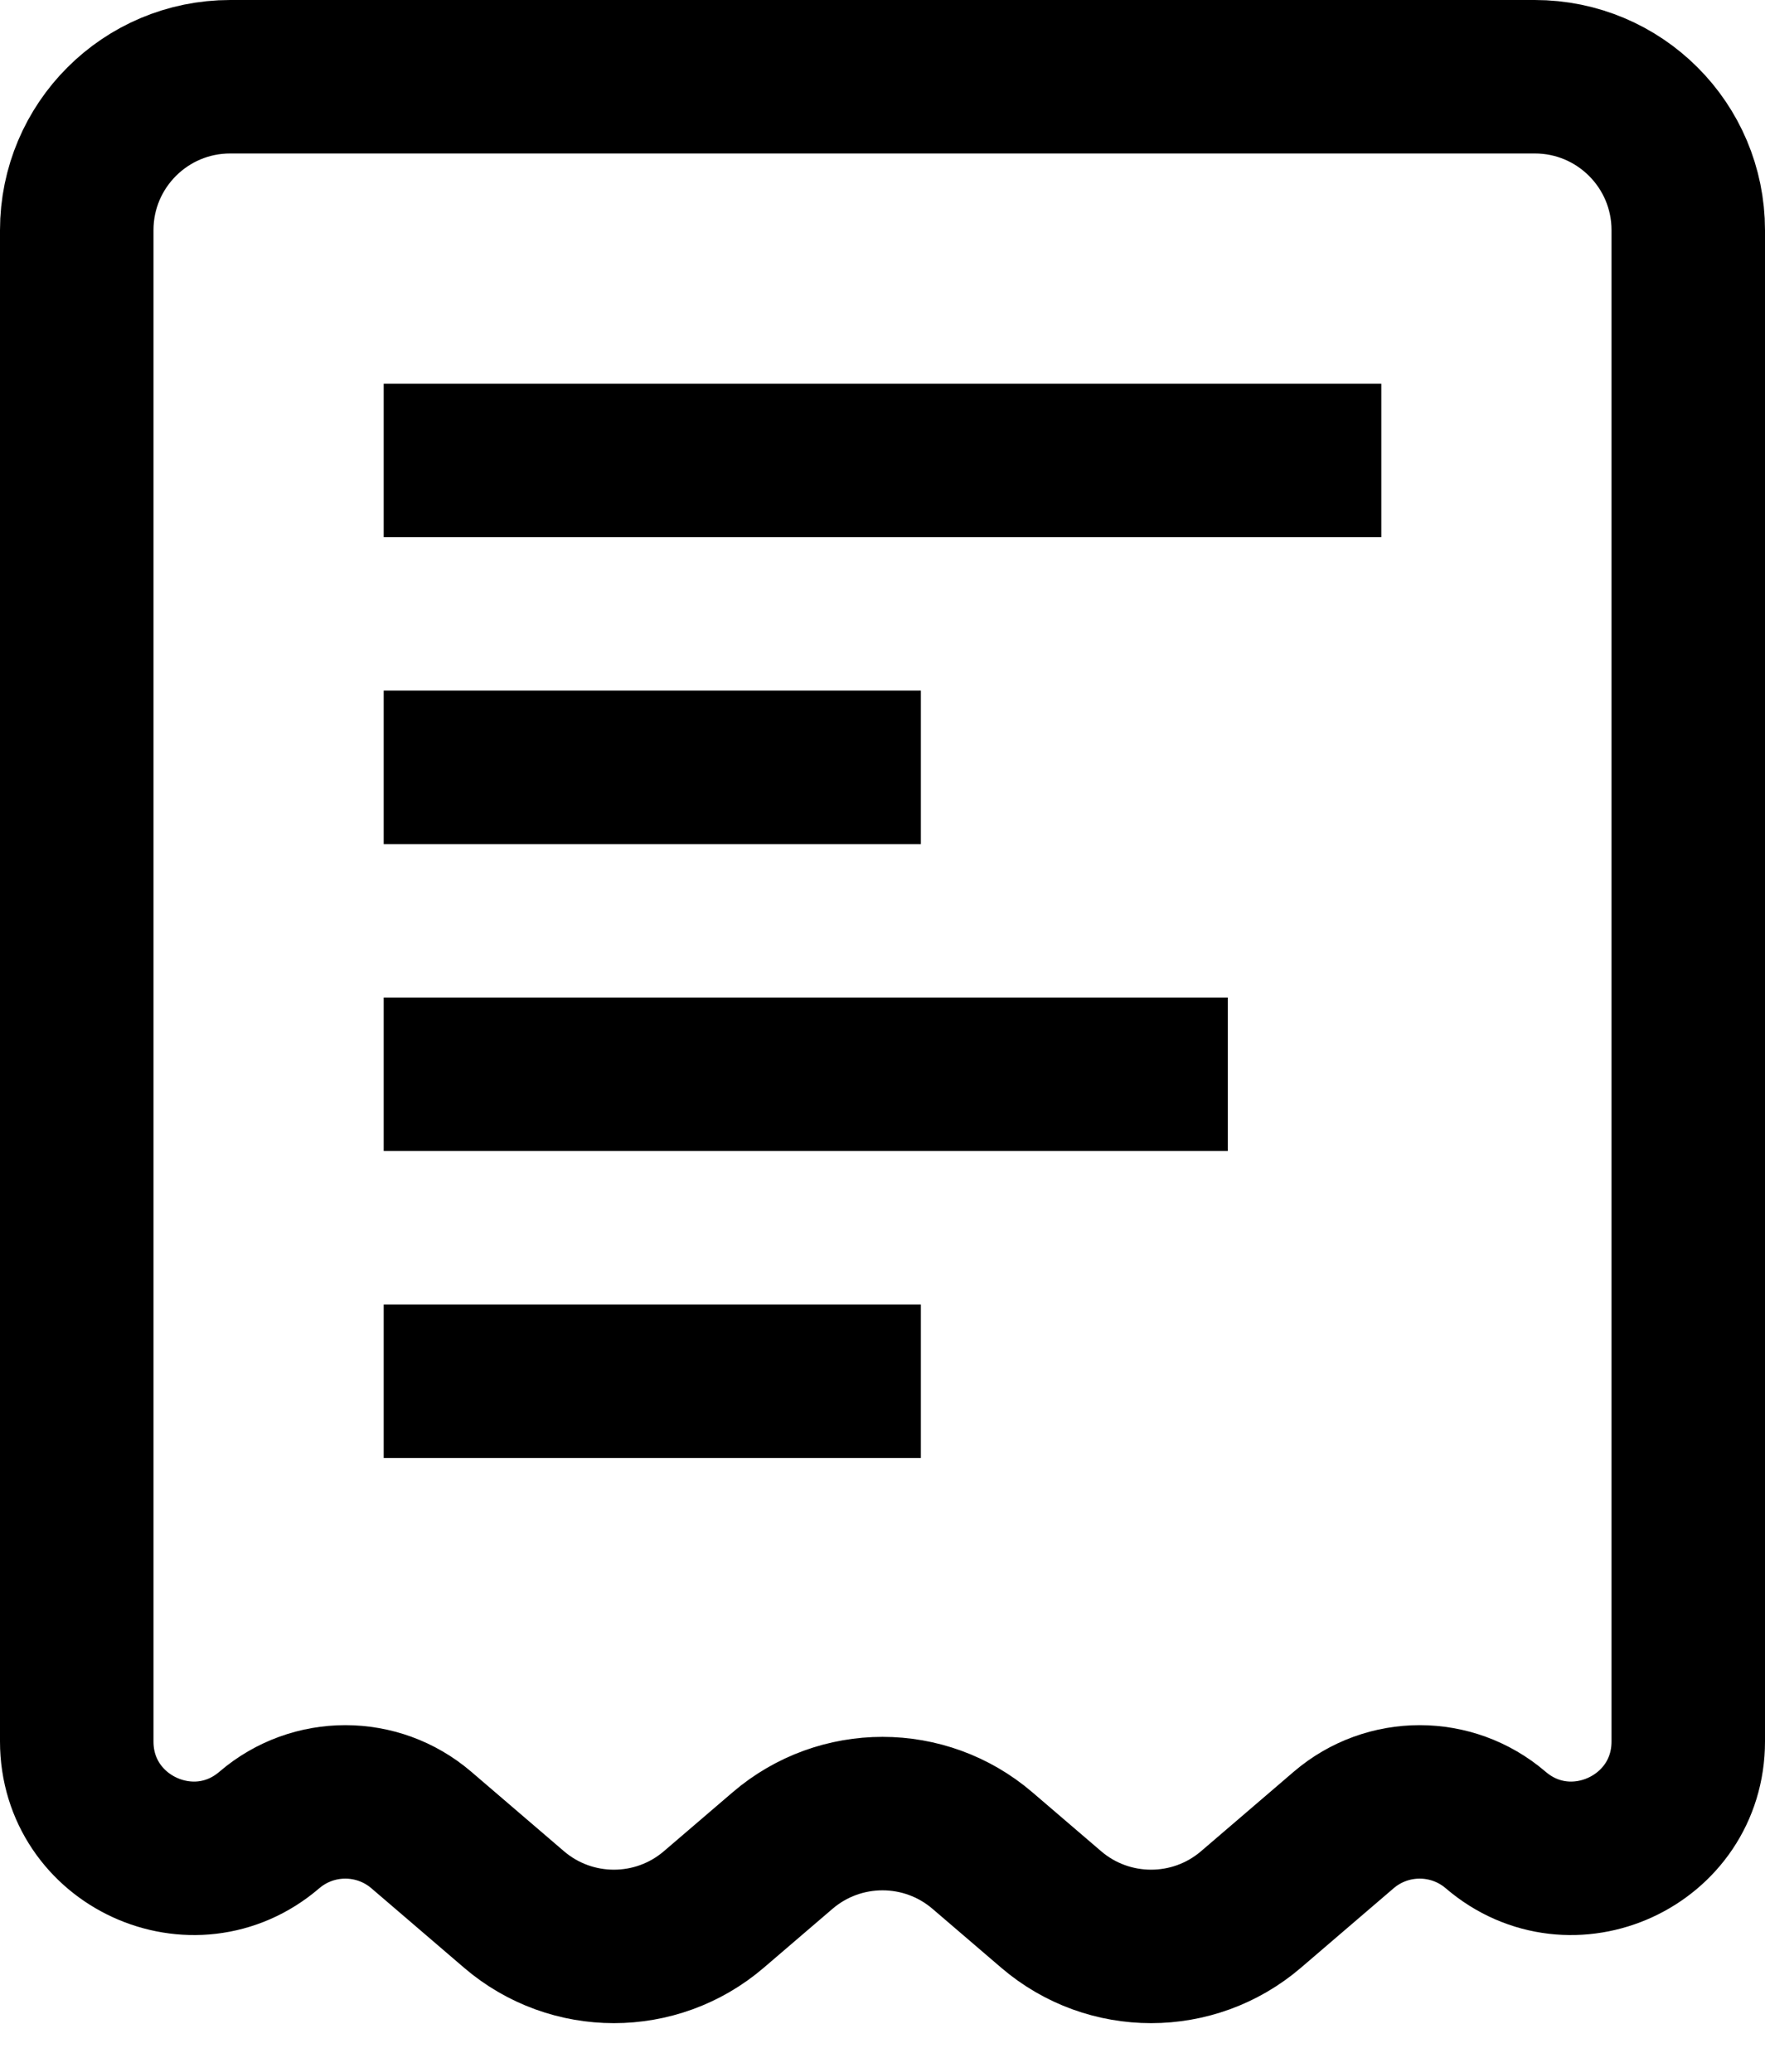
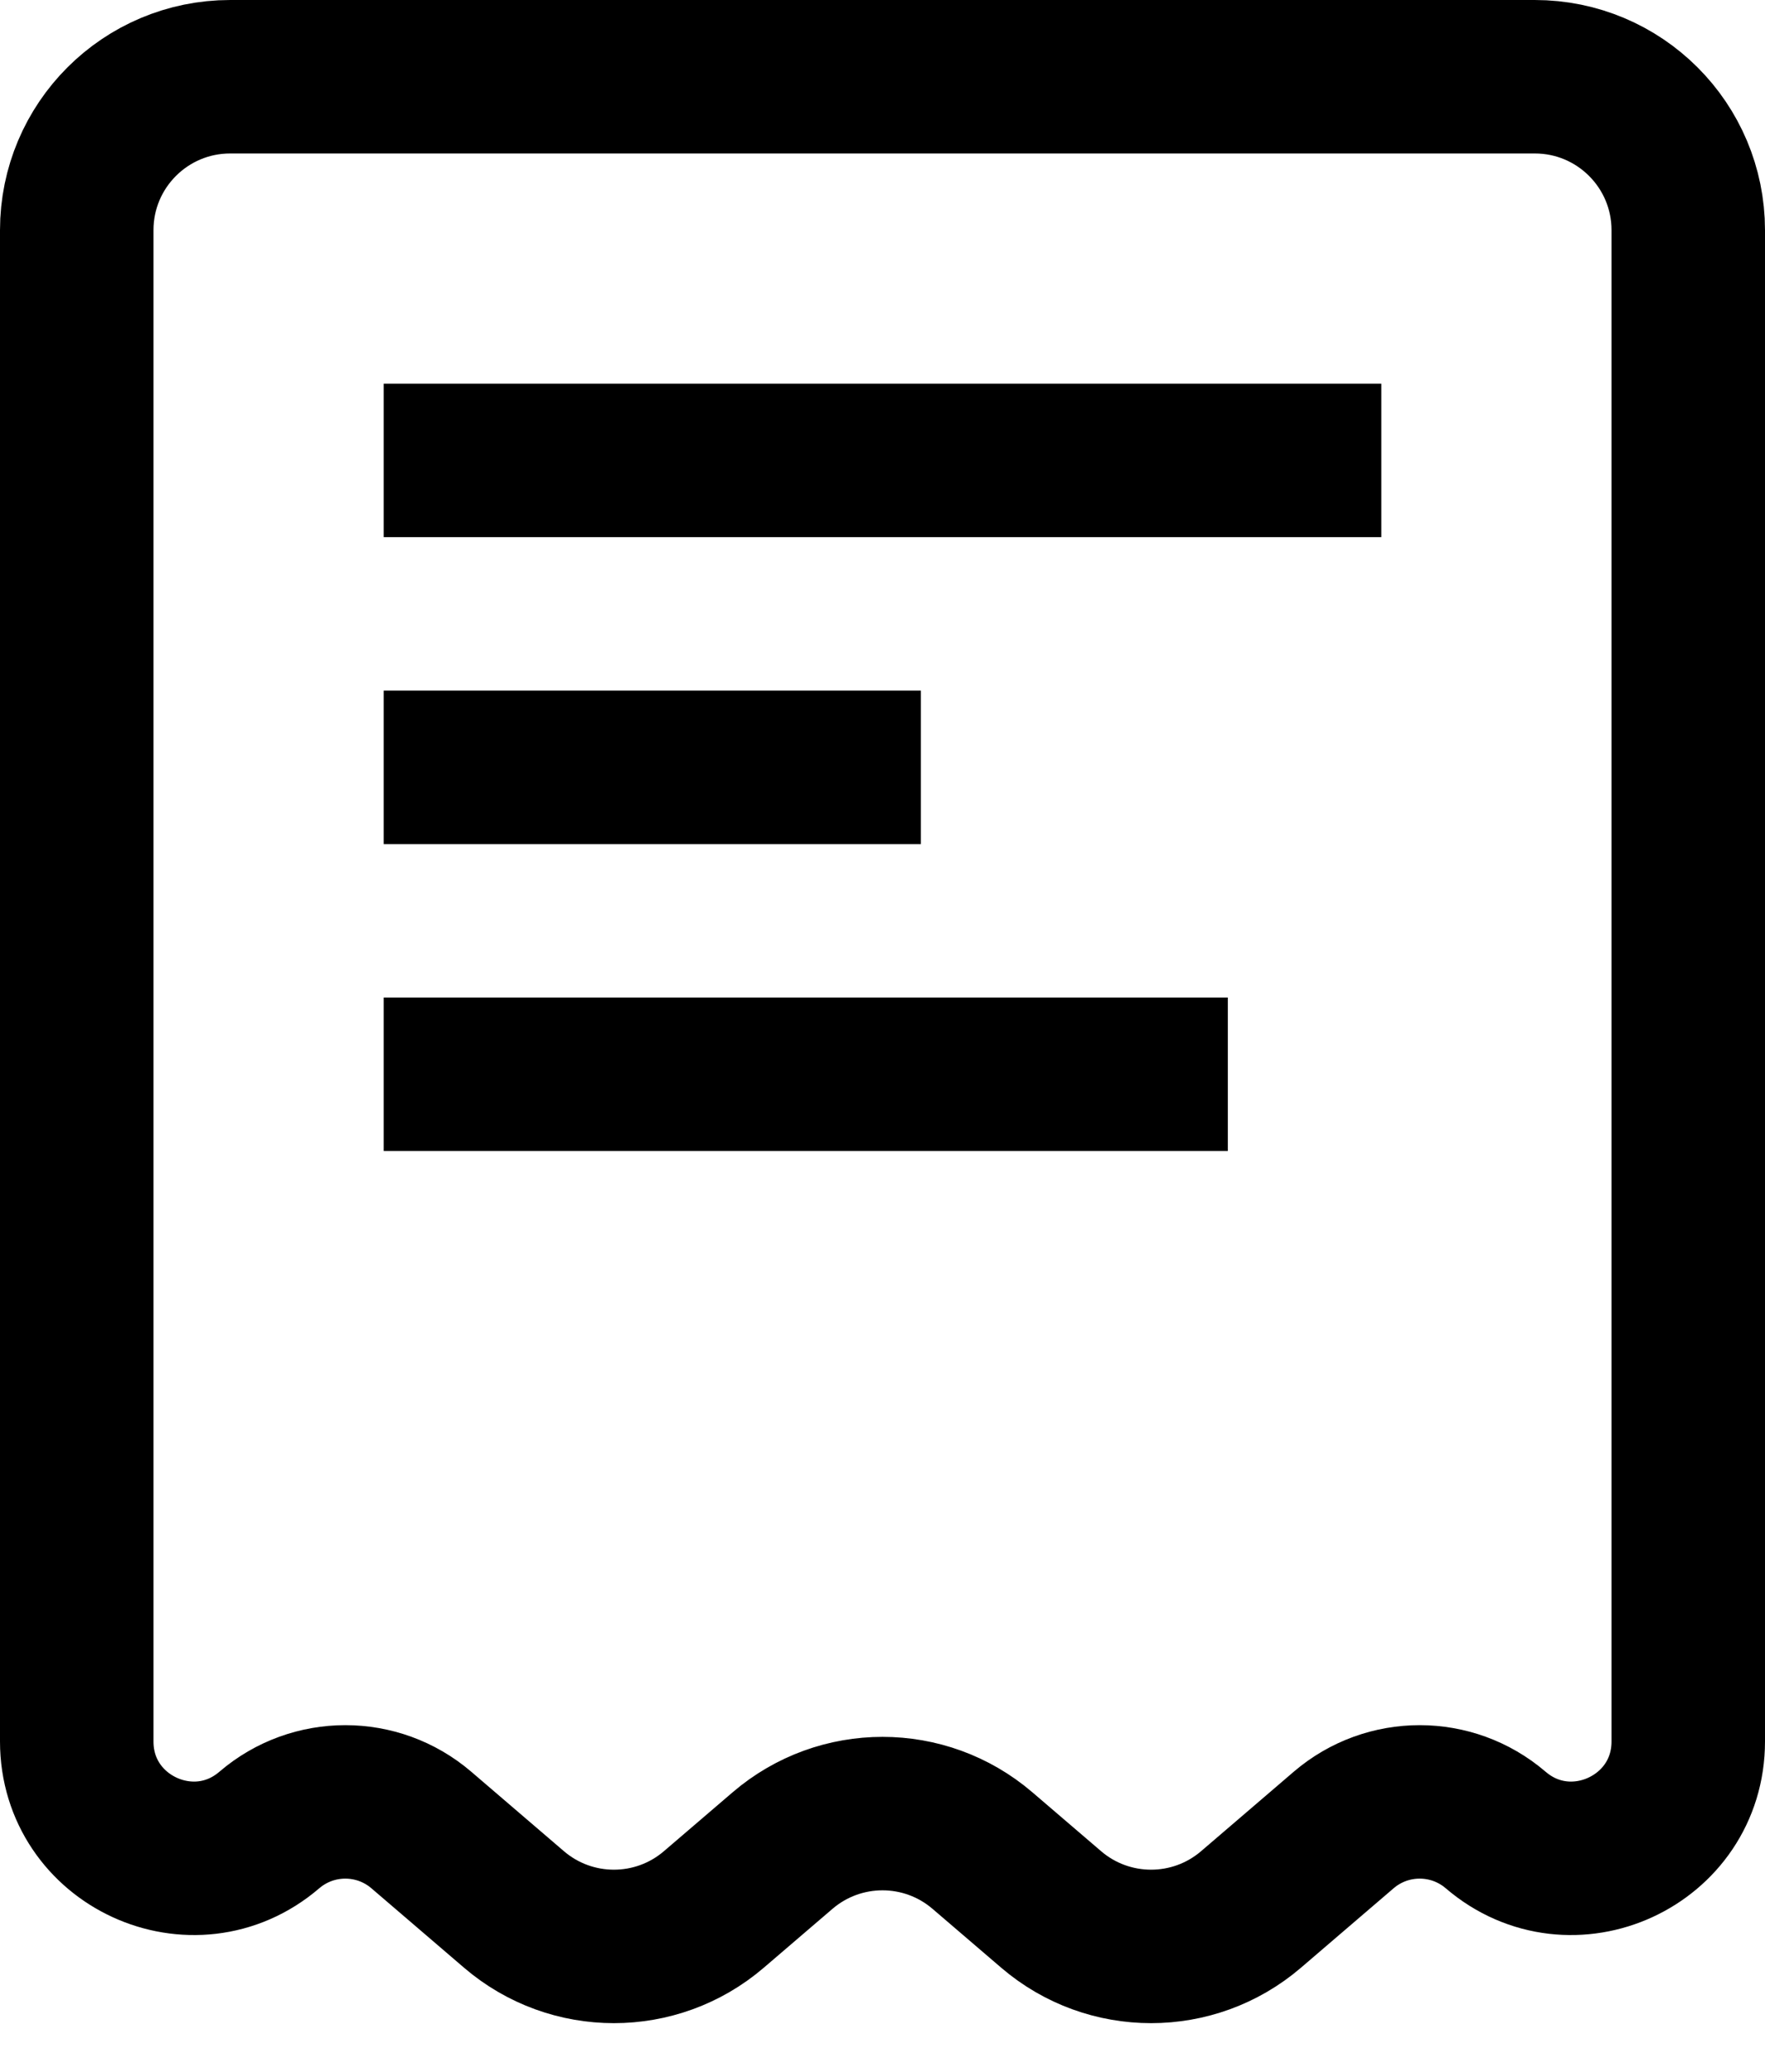
<svg xmlns="http://www.w3.org/2000/svg" width="23" height="27" viewBox="0 0 23 27" fill="none">
  <path d="M20 1H3C1.895 1 1 1.895 1 3V22.694C1 23.993 2.524 24.694 3.51 23.848C4.08 23.36 4.92 23.36 5.49 23.848L6.698 24.884C7.447 25.526 8.553 25.526 9.302 24.884L10.198 24.116C10.947 23.474 12.053 23.474 12.802 24.116L13.698 24.884C14.447 25.526 15.553 25.526 16.302 24.884L17.51 23.848C18.08 23.36 18.92 23.36 19.49 23.848C20.476 24.694 22 23.993 22 22.694V3C22 1.895 21.105 1 20 1Z" stroke="black" stroke-width="2" />
  <path d="M5 10H12" stroke="black" stroke-width="2" />
  <path d="M5 14H16" stroke="black" stroke-width="2" />
-   <path d="M5 18H12" stroke="black" stroke-width="2" />
  <path d="M5 6H18" stroke="black" stroke-width="2" />
</svg>